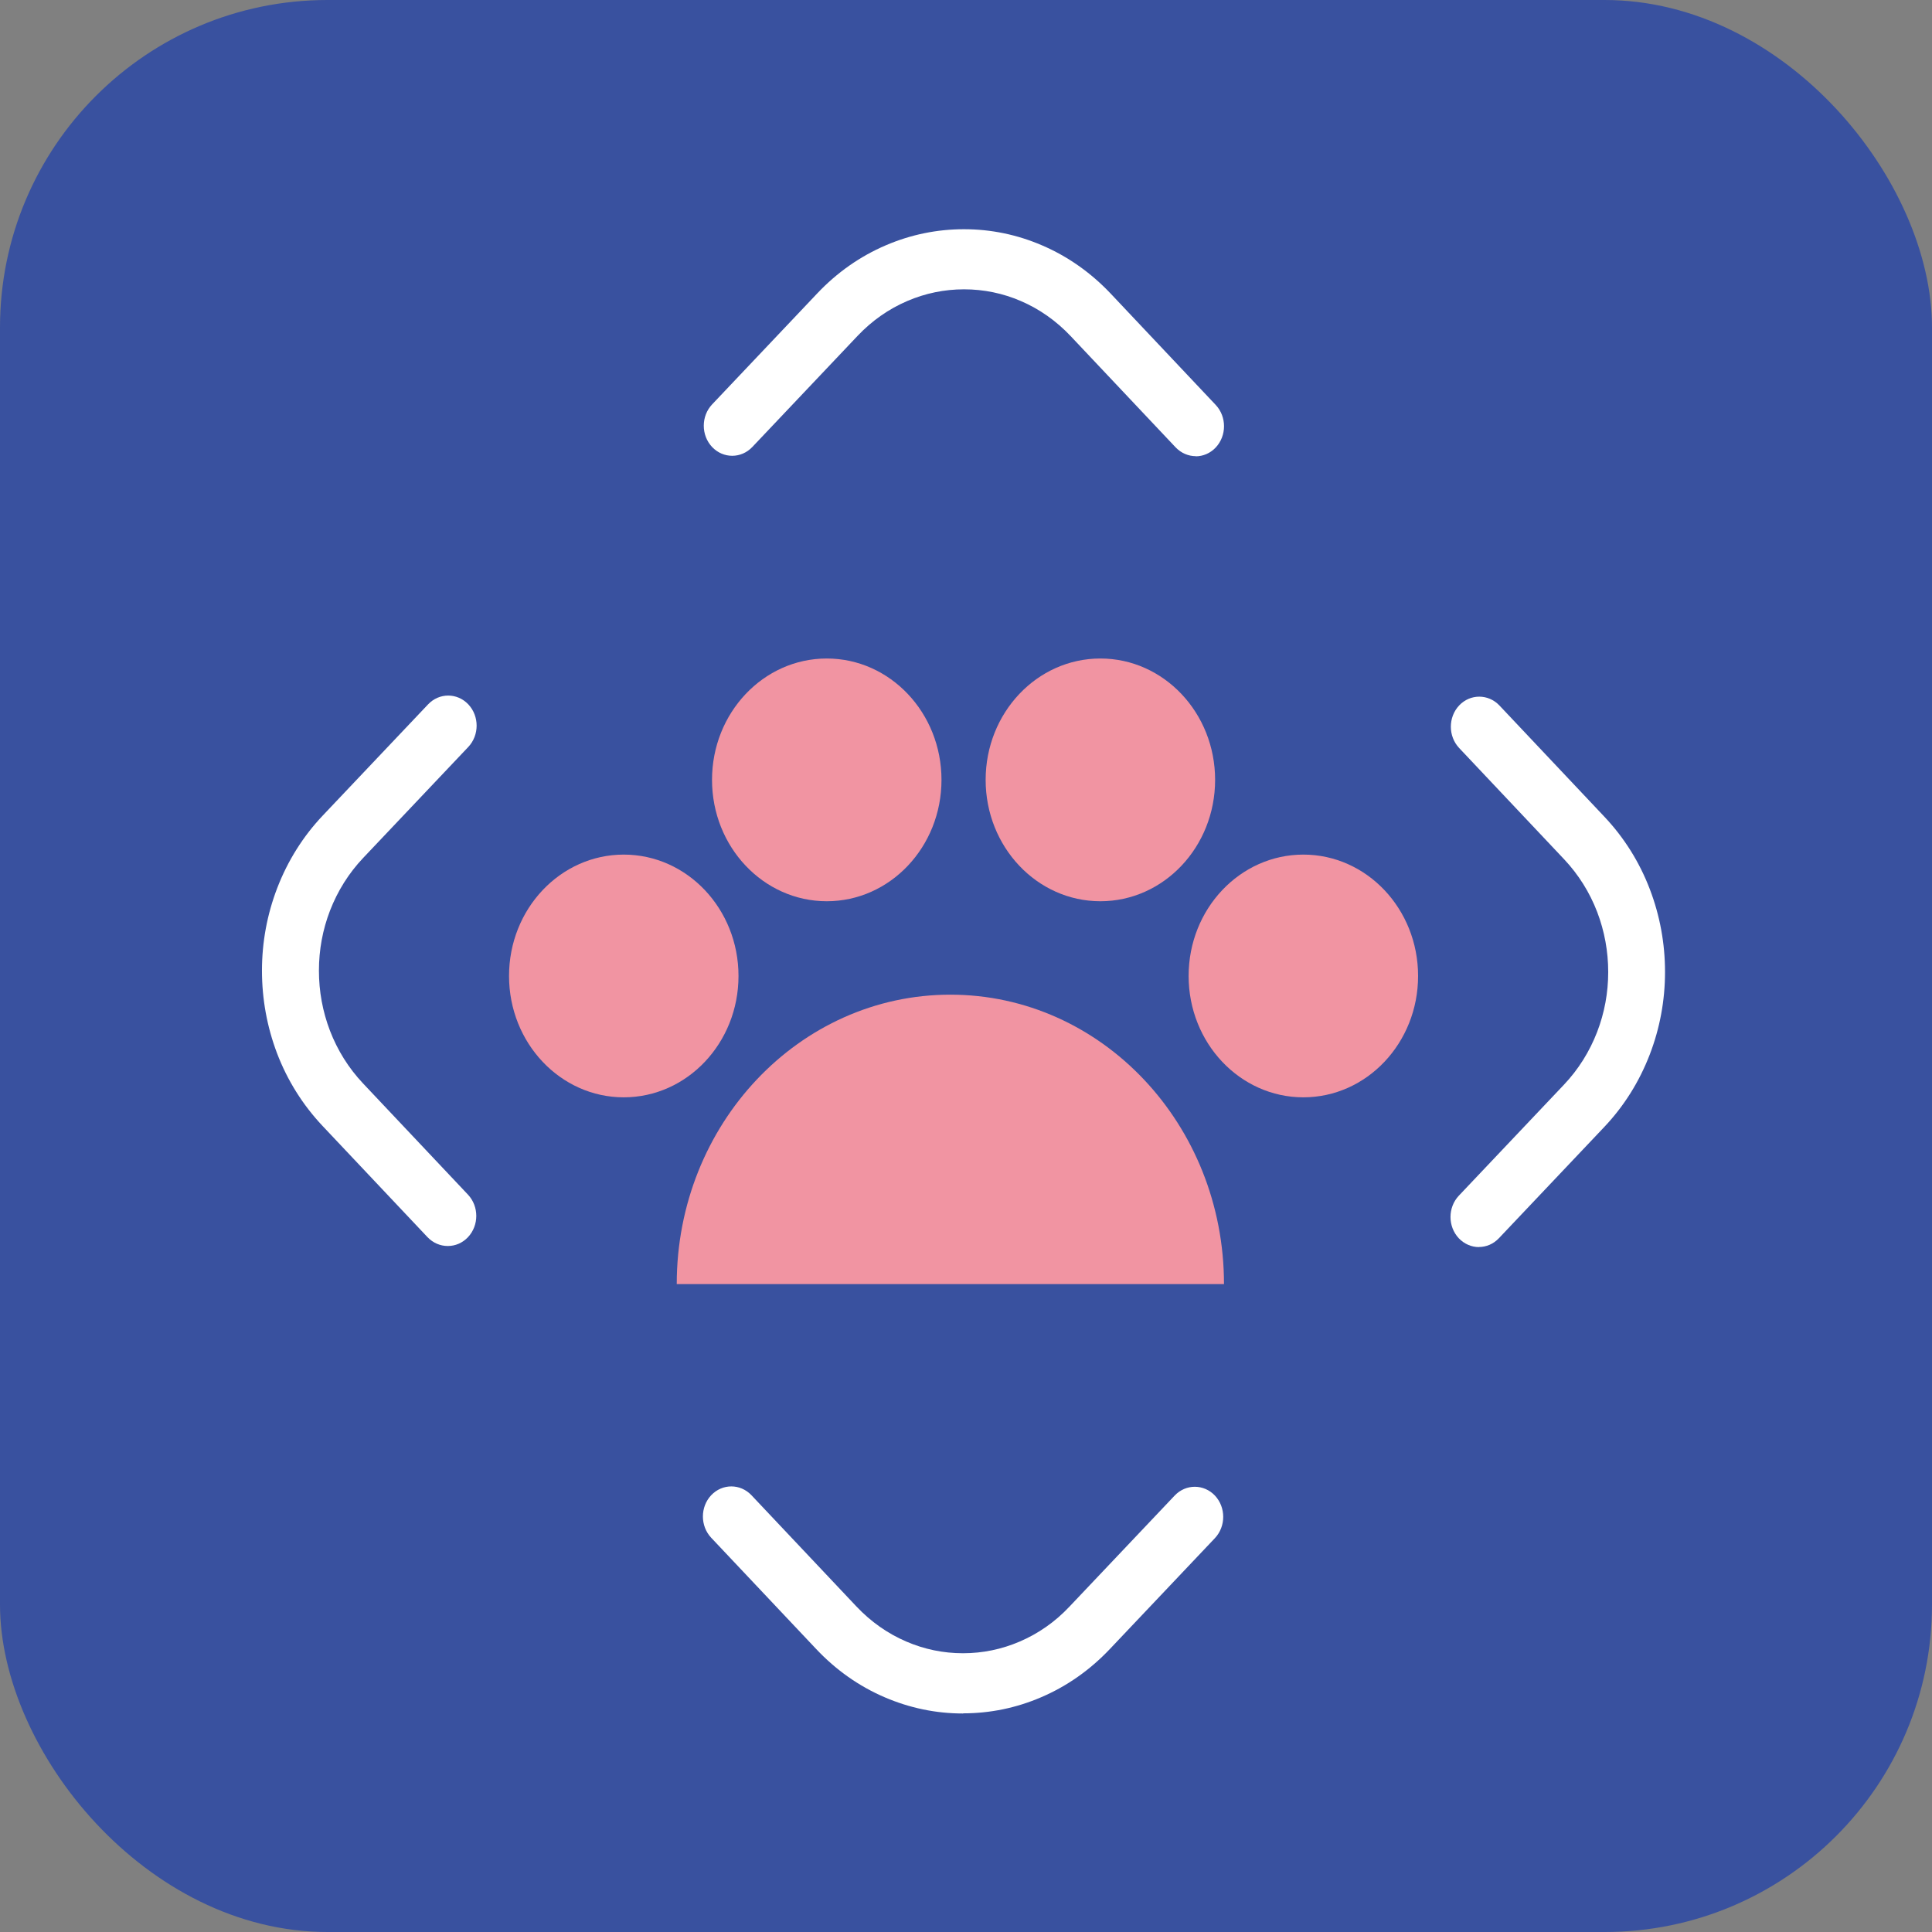
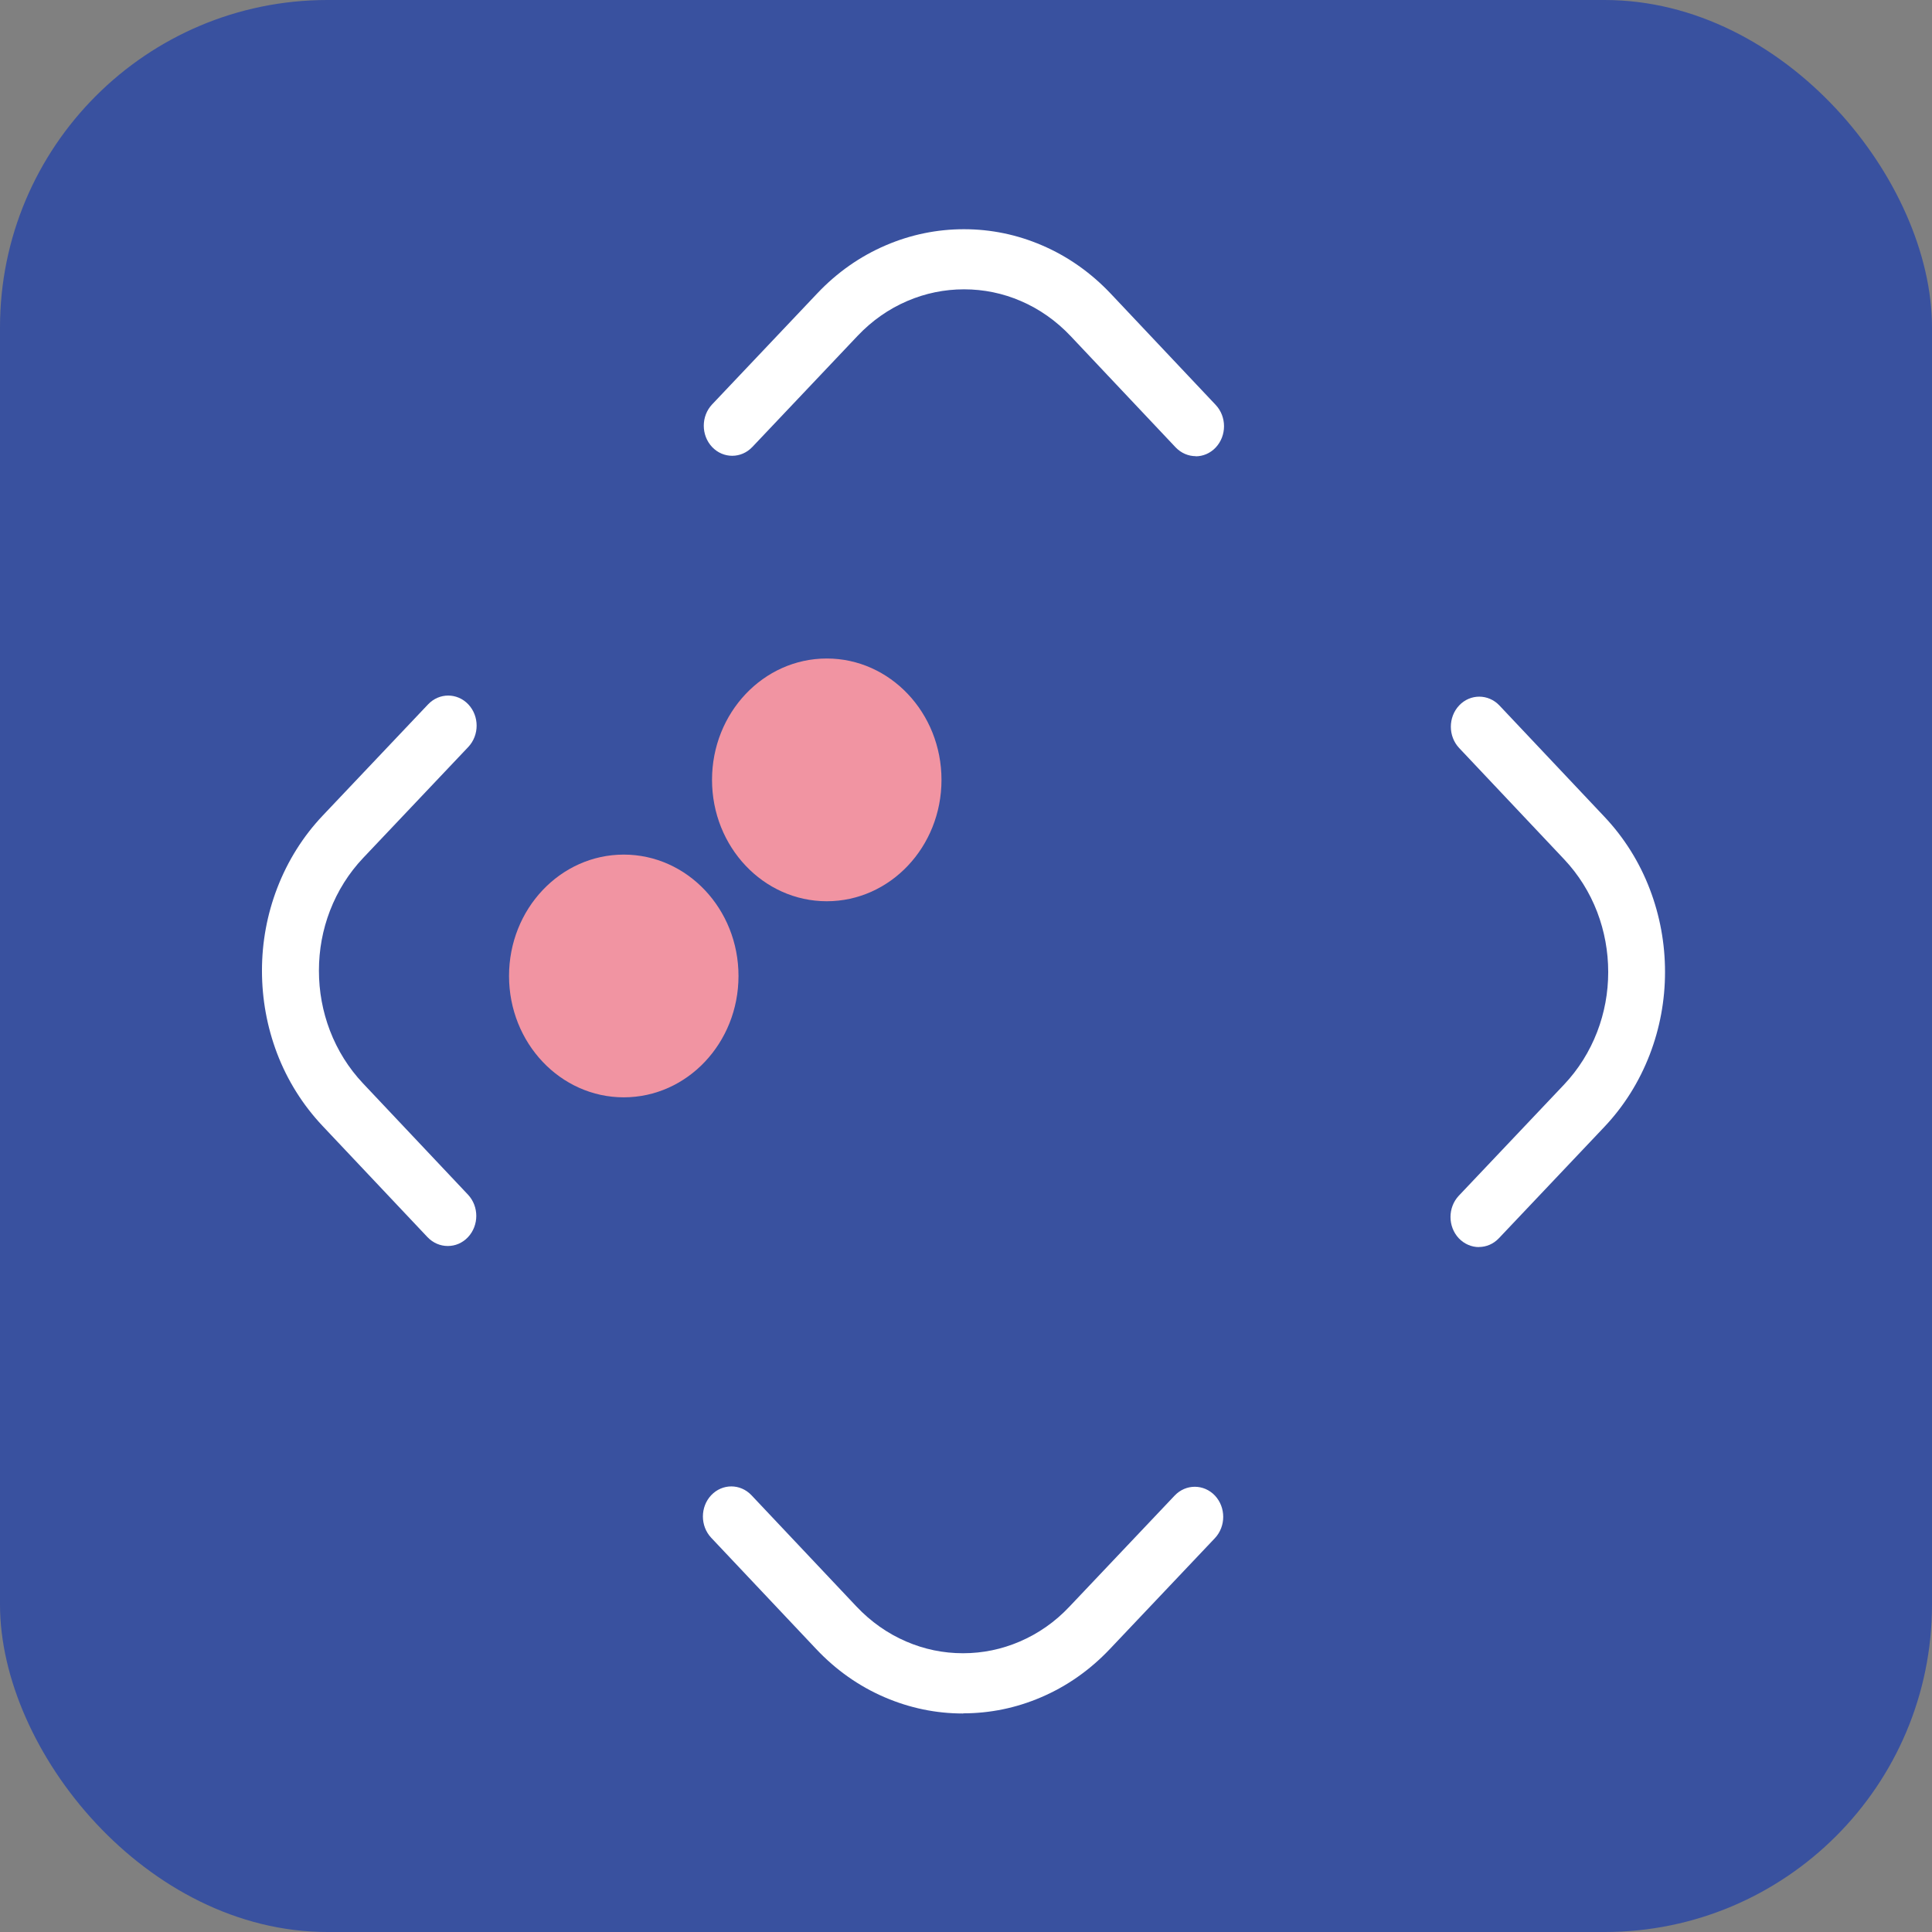
<svg xmlns="http://www.w3.org/2000/svg" width="118" height="118" viewBox="0 0 118 118" fill="none">
  <rect x="0" y="0" width="118" height="118" fill="#808080" stroke="none" />
  <rect width="118" height="118" rx="20" fill="#39519F" />
  <path d="M27.343 76.101C26.898 76.101 26.452 75.919 26.112 75.563L19.701 68.769C18.491 67.484 17.554 65.991 16.92 64.329C16.311 62.72 16 61.023 16 59.281C16 57.543 16.315 55.845 16.933 54.236C17.575 52.57 18.512 51.077 19.722 49.801L26.146 43.02C26.826 42.304 27.923 42.304 28.603 43.02C29.28 43.74 29.28 44.9 28.603 45.62L22.18 52.401C21.302 53.33 20.621 54.414 20.155 55.619C19.705 56.787 19.479 58.018 19.479 59.281C19.479 60.547 19.705 61.778 20.151 62.947C20.613 64.151 21.293 65.236 22.171 66.169L28.582 72.964C29.259 73.684 29.259 74.844 28.582 75.563C28.242 75.923 27.801 76.101 27.355 76.101H27.343Z" fill="white" />
  <path d="M58.827 104.654H58.81C57.167 104.654 55.562 104.32 54.041 103.667C52.466 102.992 51.054 101.996 49.849 100.716L43.438 93.921C42.762 93.201 42.762 92.041 43.438 91.322C44.118 90.606 45.215 90.606 45.896 91.322L52.306 98.116C53.184 99.045 54.209 99.77 55.348 100.258C56.449 100.734 57.617 100.974 58.81 100.974H58.822C60.016 100.974 61.179 100.734 62.276 100.263C63.418 99.774 64.443 99.059 65.321 98.125L71.745 91.344C72.425 90.628 73.522 90.628 74.203 91.344C74.879 92.064 74.879 93.224 74.203 93.944L67.779 100.725C66.565 102.005 65.153 102.996 63.578 103.667C62.066 104.316 60.465 104.645 58.822 104.645L58.827 104.654Z" fill="white" />
  <path d="M90.33 76.168C89.885 76.168 89.439 75.986 89.099 75.63C88.423 74.91 88.423 73.75 89.099 73.03L95.522 66.249C96.401 65.32 97.081 64.236 97.547 63.031C97.997 61.862 98.224 60.632 98.224 59.369C98.224 58.103 97.997 56.872 97.552 55.703C97.09 54.499 96.409 53.414 95.531 52.481L89.12 45.686C88.444 44.966 88.444 43.806 89.12 43.086C89.796 42.371 90.897 42.371 91.578 43.086L97.989 49.881C99.198 51.161 100.135 52.654 100.77 54.321C101.383 55.93 101.694 57.627 101.694 59.365C101.694 61.102 101.379 62.8 100.761 64.409C100.119 66.075 99.182 67.569 97.972 68.844L91.548 75.626C91.208 75.986 90.767 76.163 90.322 76.163L90.33 76.168Z" fill="white" />
  <path d="M73.034 27.861C72.588 27.861 72.143 27.679 71.803 27.323L65.392 20.528C64.514 19.599 63.489 18.875 62.35 18.386C61.25 17.911 60.082 17.671 58.885 17.671H58.876C57.683 17.671 56.519 17.911 55.419 18.382C54.276 18.871 53.251 19.591 52.373 20.519L45.949 27.301C45.269 28.017 44.172 28.017 43.492 27.301C42.815 26.581 42.815 25.421 43.492 24.701L49.915 17.92C51.125 16.64 52.541 15.649 54.112 14.978C55.629 14.329 57.229 14 58.872 14H58.88C60.527 14 62.132 14.333 63.648 14.987C65.22 15.662 66.631 16.657 67.841 17.937L74.252 24.732C74.928 25.452 74.928 26.612 74.252 27.332C73.912 27.692 73.471 27.87 73.025 27.87L73.034 27.861Z" fill="white" />
  <path d="M38.097 67.021C41.967 67.021 45.105 63.702 45.105 59.608C45.105 55.515 41.967 52.196 38.097 52.196C34.227 52.196 31.09 55.515 31.09 59.608C31.09 63.702 34.227 67.021 38.097 67.021Z" fill="#F194A2" />
  <path d="M50.496 55.045C54.366 55.045 57.503 51.726 57.503 47.632C57.503 43.538 54.366 40.219 50.496 40.219C46.626 40.219 43.488 43.538 43.488 47.632C43.488 51.726 46.626 55.045 50.496 55.045Z" fill="#F194A2" />
-   <path d="M79.604 67.021C83.474 67.021 86.612 63.702 86.612 59.608C86.612 55.515 83.474 52.196 79.604 52.196C75.734 52.196 72.597 55.515 72.597 59.608C72.597 63.702 75.734 67.021 79.604 67.021Z" fill="#F194A2" />
-   <path d="M67.208 55.045C71.078 55.045 74.215 51.726 74.215 47.632C74.215 43.538 71.078 40.219 67.208 40.219C63.337 40.219 60.2 43.538 60.2 47.632C60.2 51.726 63.337 55.045 67.208 55.045Z" fill="#F194A2" />
-   <path d="M41.333 78.429C41.333 68.666 48.815 60.751 58.045 60.751C67.275 60.751 74.757 68.666 74.757 78.429H41.333Z" fill="#F194A2" />
</svg>